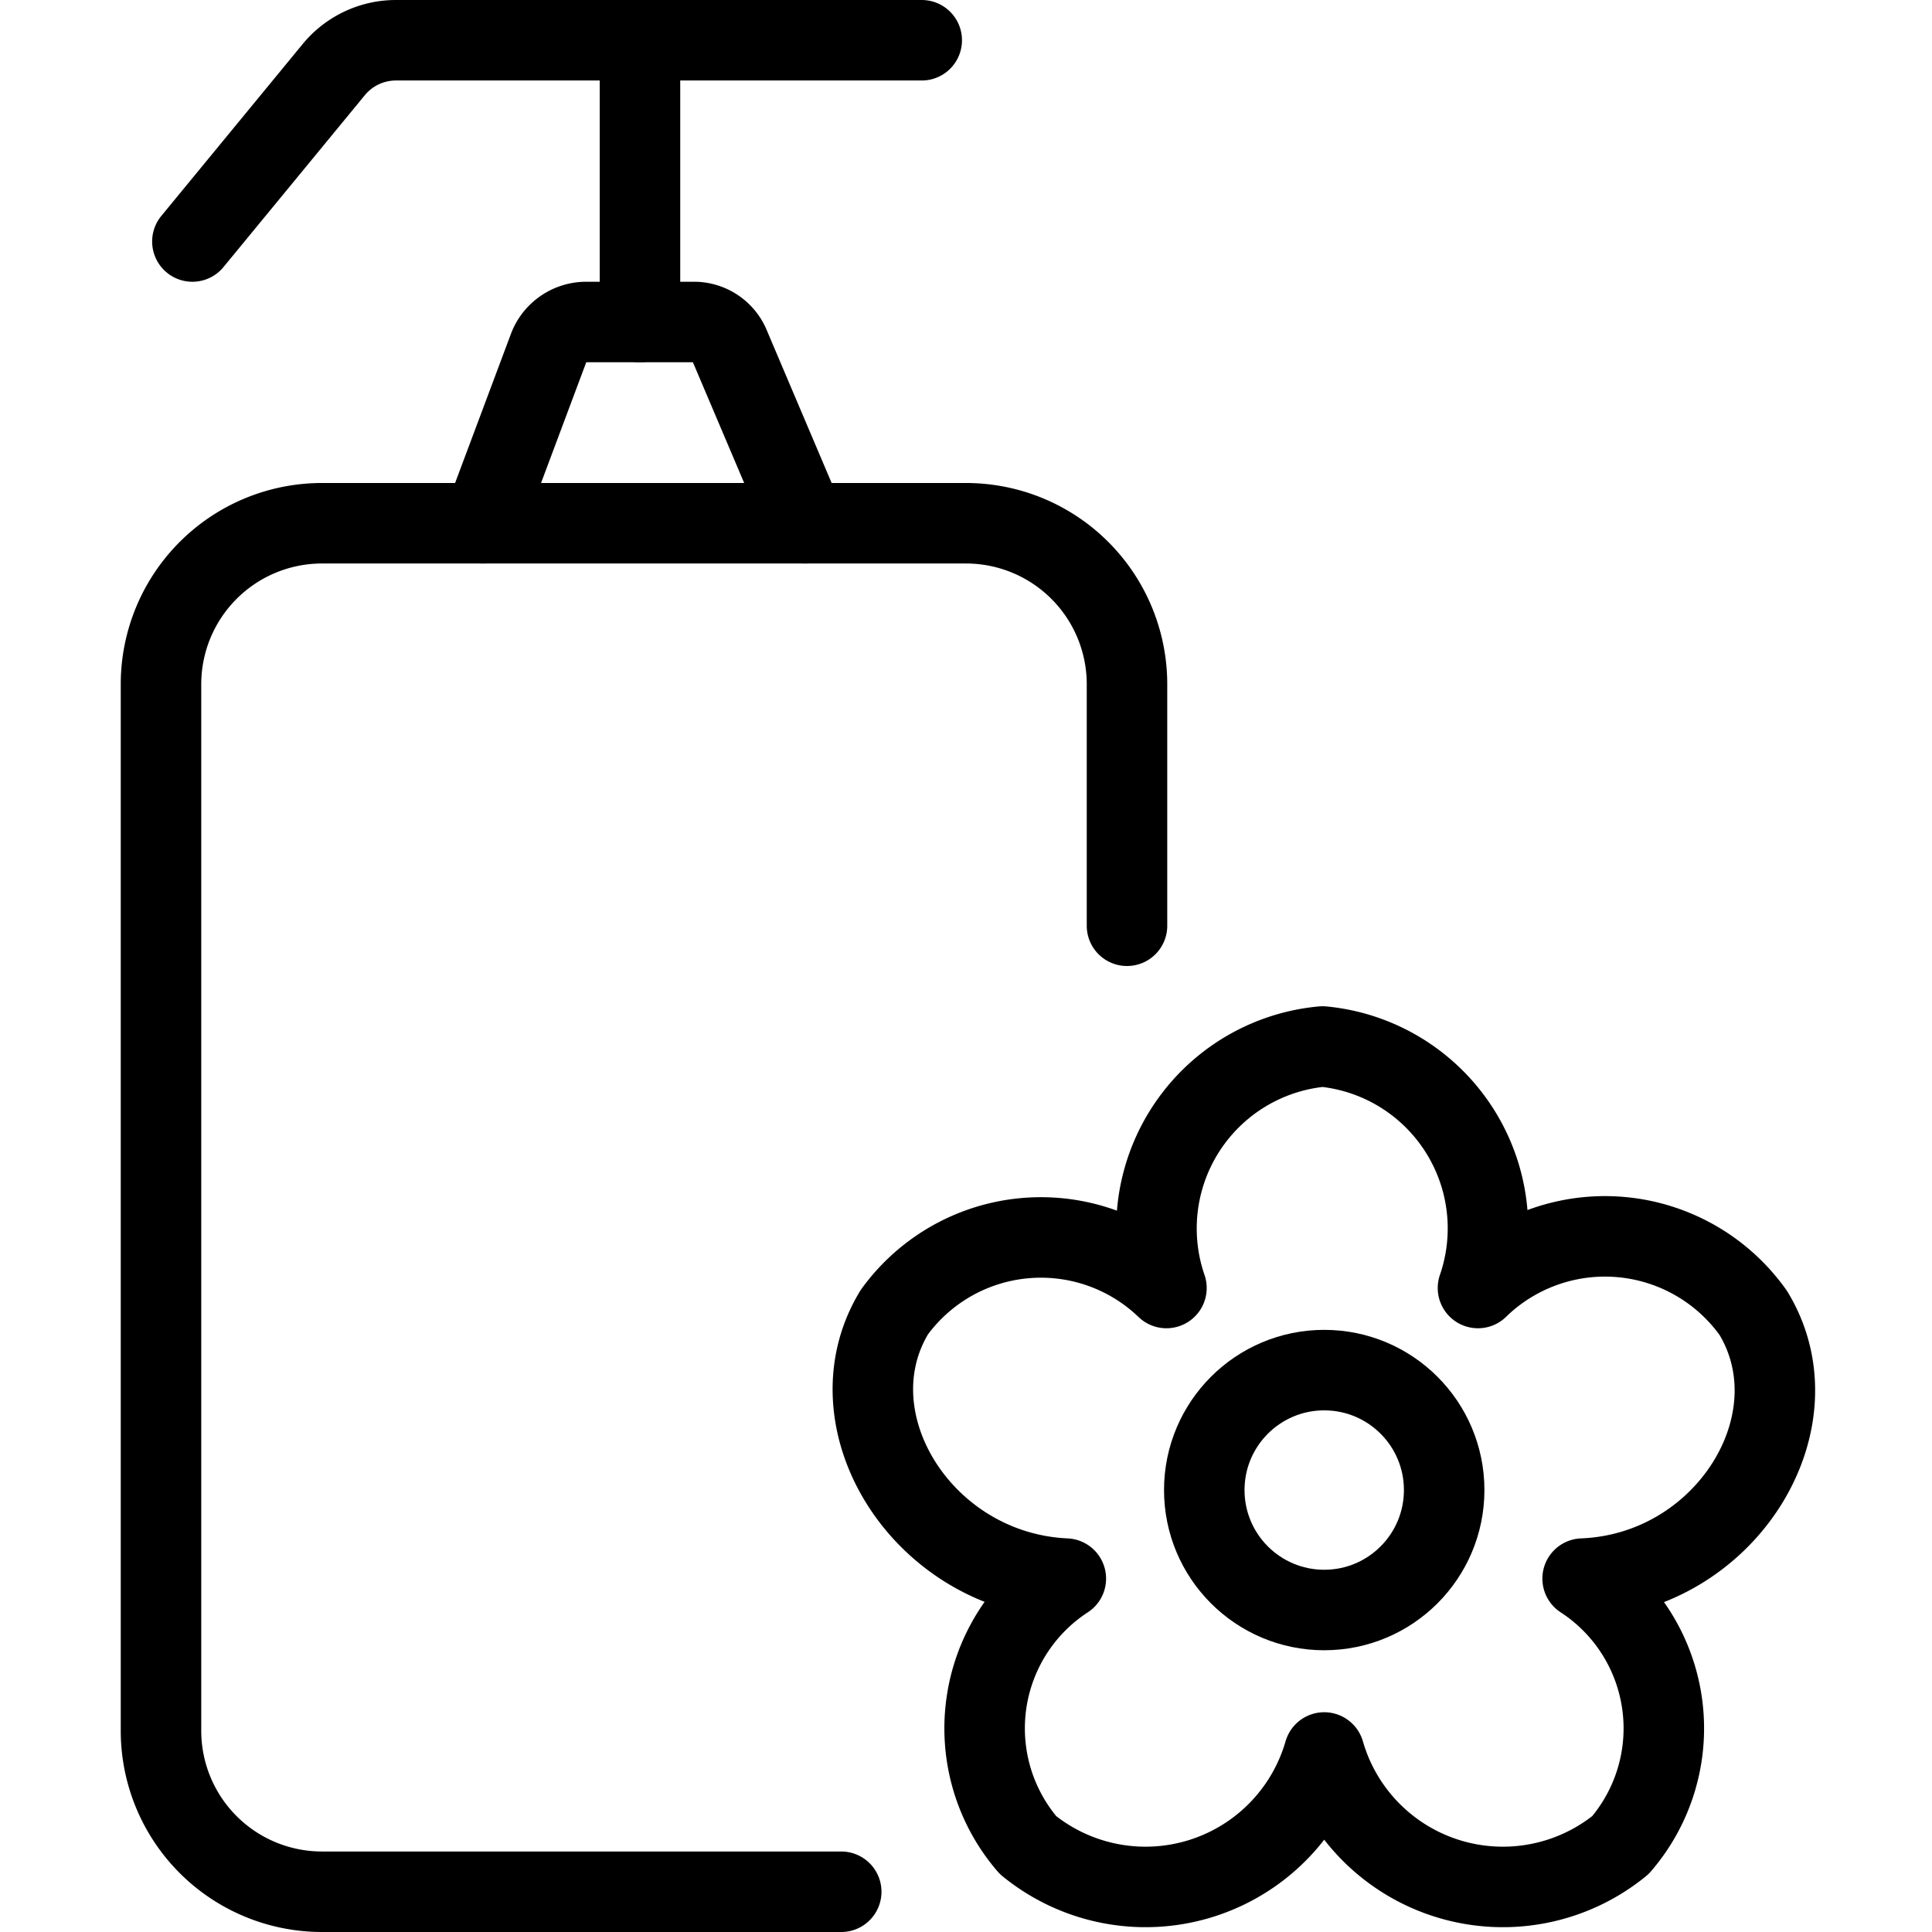
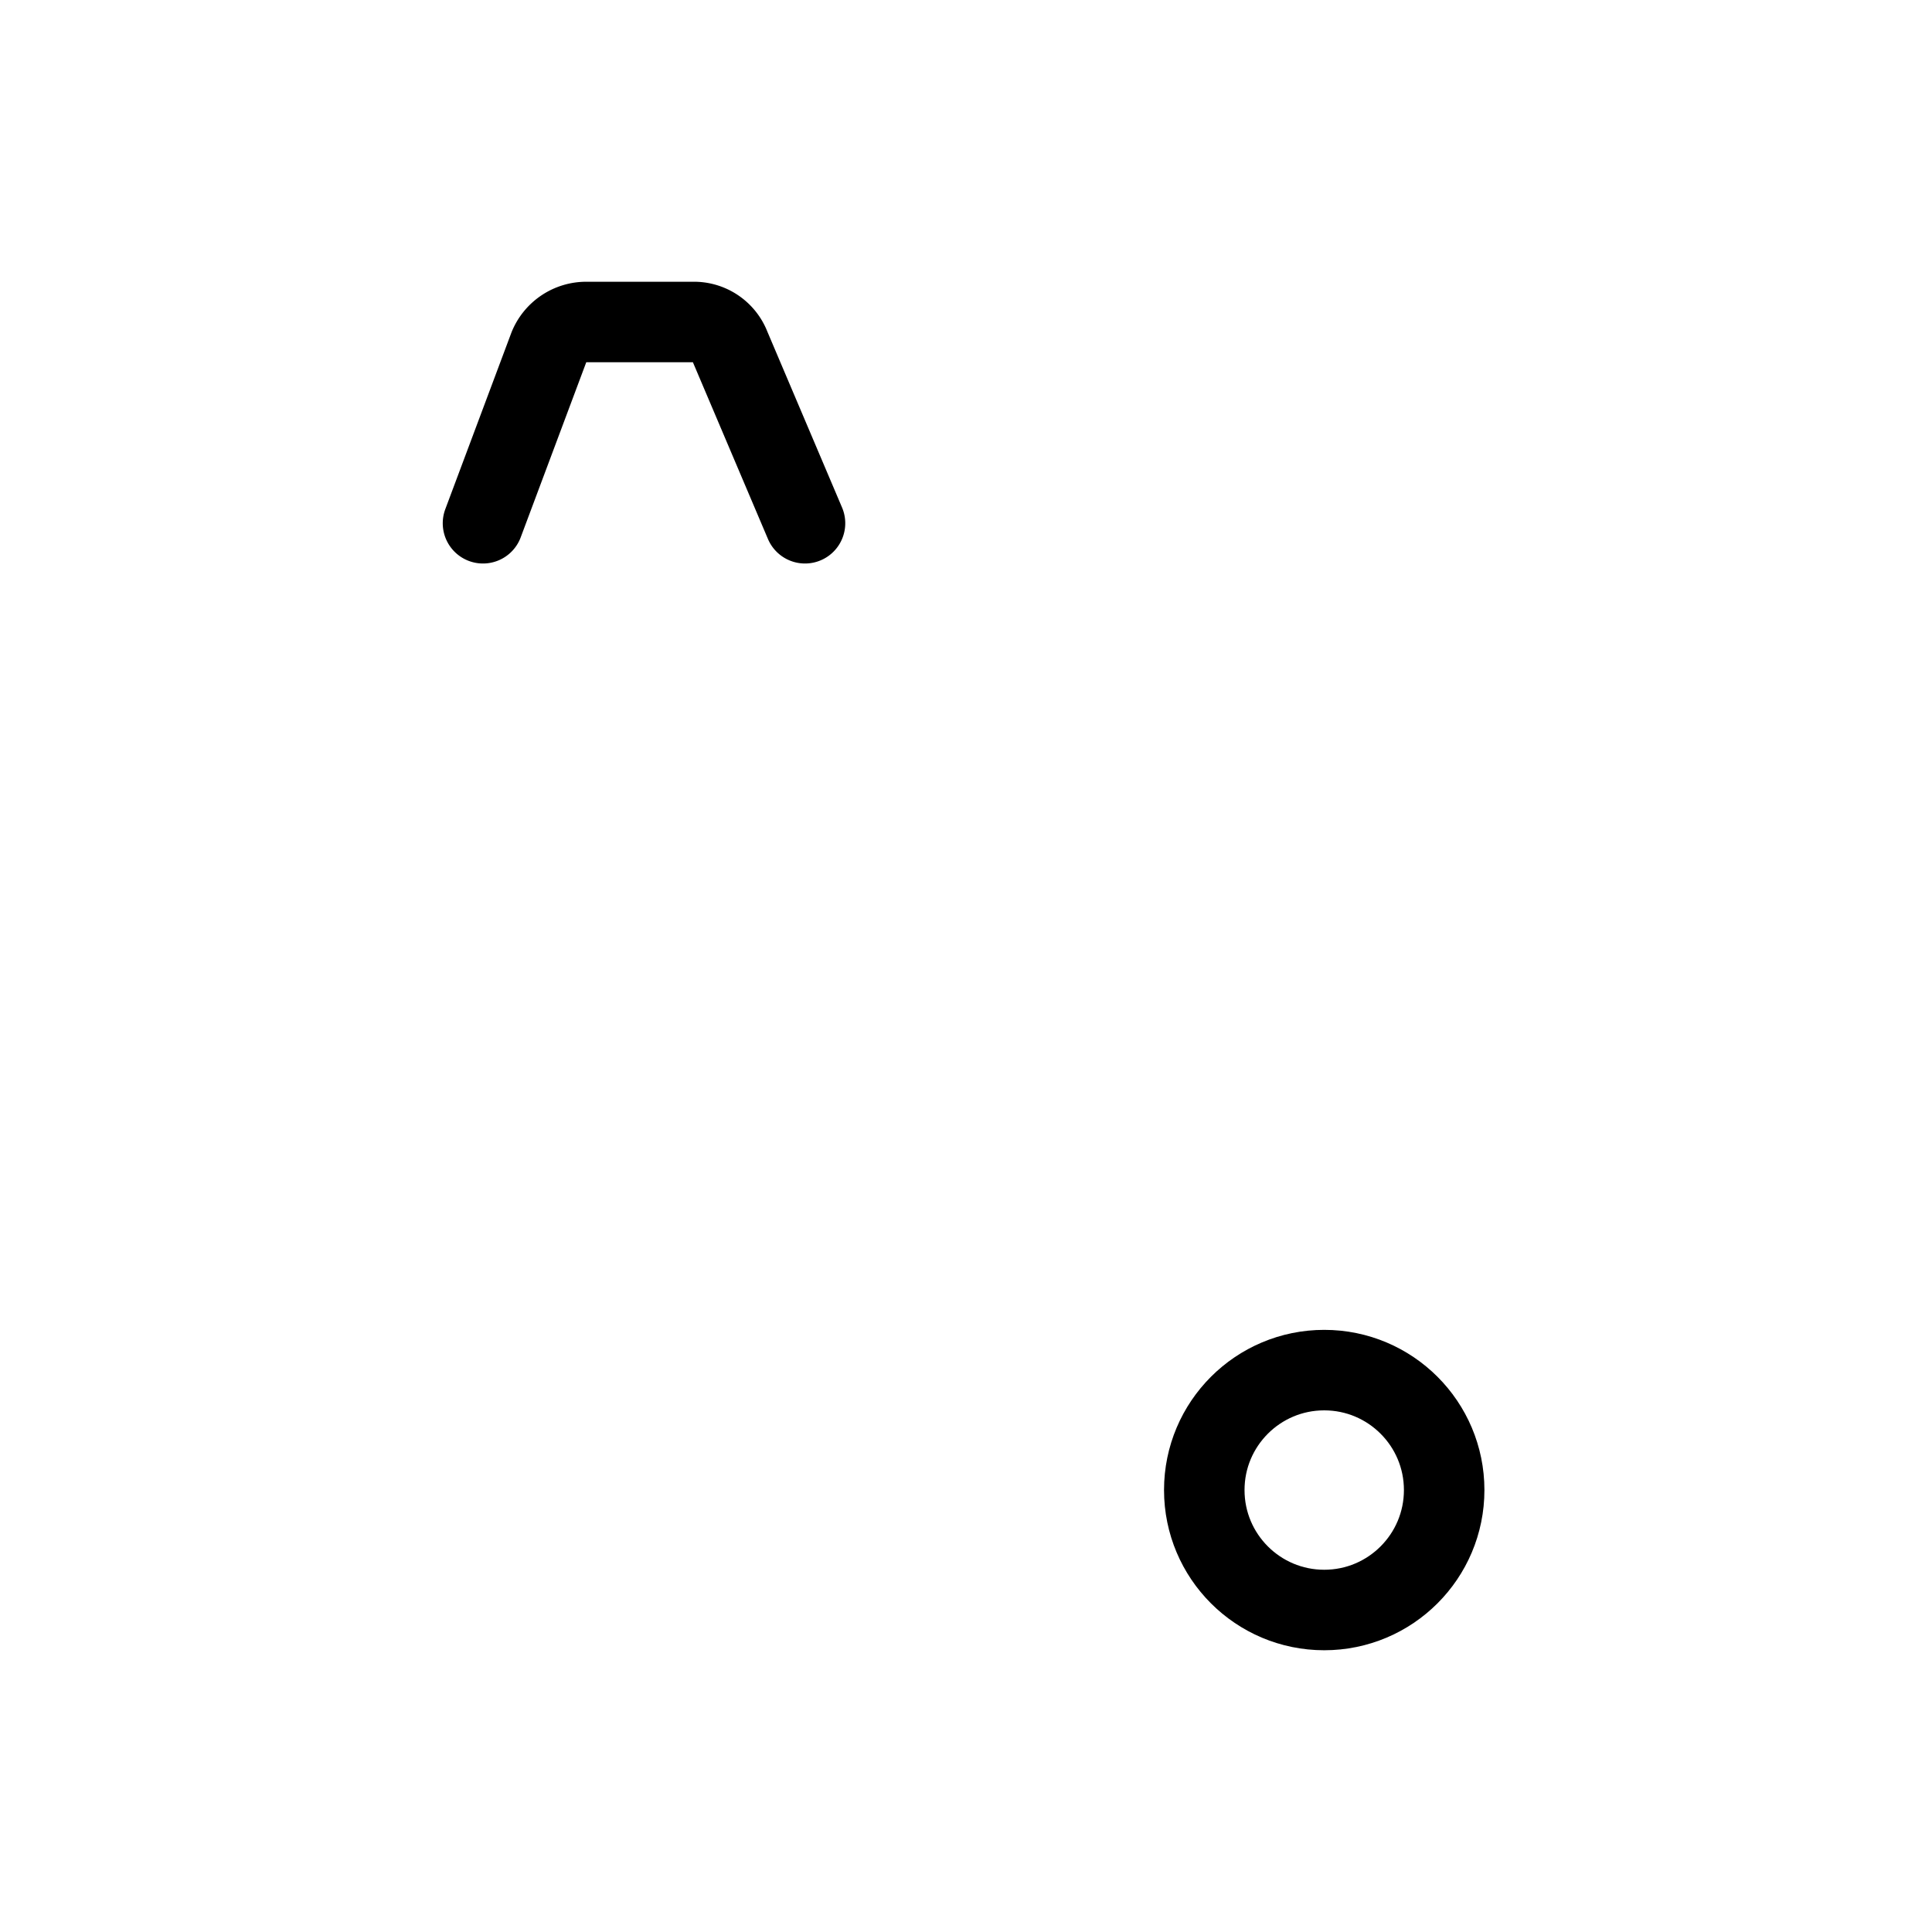
<svg xmlns="http://www.w3.org/2000/svg" viewBox="0 0 24 24">
  <g transform="matrix(1,0,0,1,0,0)">
    <g>
-       <path d="M21.78,16.31A2.26,2.26,0,0,0,18.36,16a2.27,2.27,0,0,0-1.93-3,2.27,2.27,0,0,0-1.94,3,2.25,2.25,0,0,0-3.38.3c-.82,1.35.35,3.23,2.13,3.31a2.22,2.22,0,0,0-.47,3.31,2.31,2.31,0,0,0,3.68-1.15,2.31,2.31,0,0,0,3.68,1.15,2.22,2.22,0,0,0-.47-3.31C21.44,19.54,22.6,17.66,21.78,16.31Z" style="fill: none;stroke: #000000;stroke-linecap: round;stroke-linejoin: round" />
      <circle cx="16.45" cy="18.51" r="1.49" style="fill: none;stroke: #000000;stroke-linecap: round;stroke-linejoin: round" />
-       <path d="M10.45,23.5H4a2,2,0,0,1-2-2V8.5a2,2,0,0,1,2-2h8a2,2,0,0,1,2,2v3" style="fill: none;stroke: #000000;stroke-linecap: round;stroke-linejoin: round" />
      <path d="M10,6.5,9.07,4.31A.48.48,0,0,0,8.61,4H7.29a.5.5,0,0,0-.47.31L6,6.5" style="fill: none;stroke: #000000;stroke-linecap: round;stroke-linejoin: round" />
-       <line x1="7.95" y1="0.5" x2="7.95" y2="4" style="fill: none;stroke: #000000;stroke-linecap: round;stroke-linejoin: round" />
-       <path d="M11.45.5H4.92a1,1,0,0,0-.77.36L2.39,3" style="fill: none;stroke: #000000;stroke-linecap: round;stroke-linejoin: round" />
    </g>
  </g>
</svg>